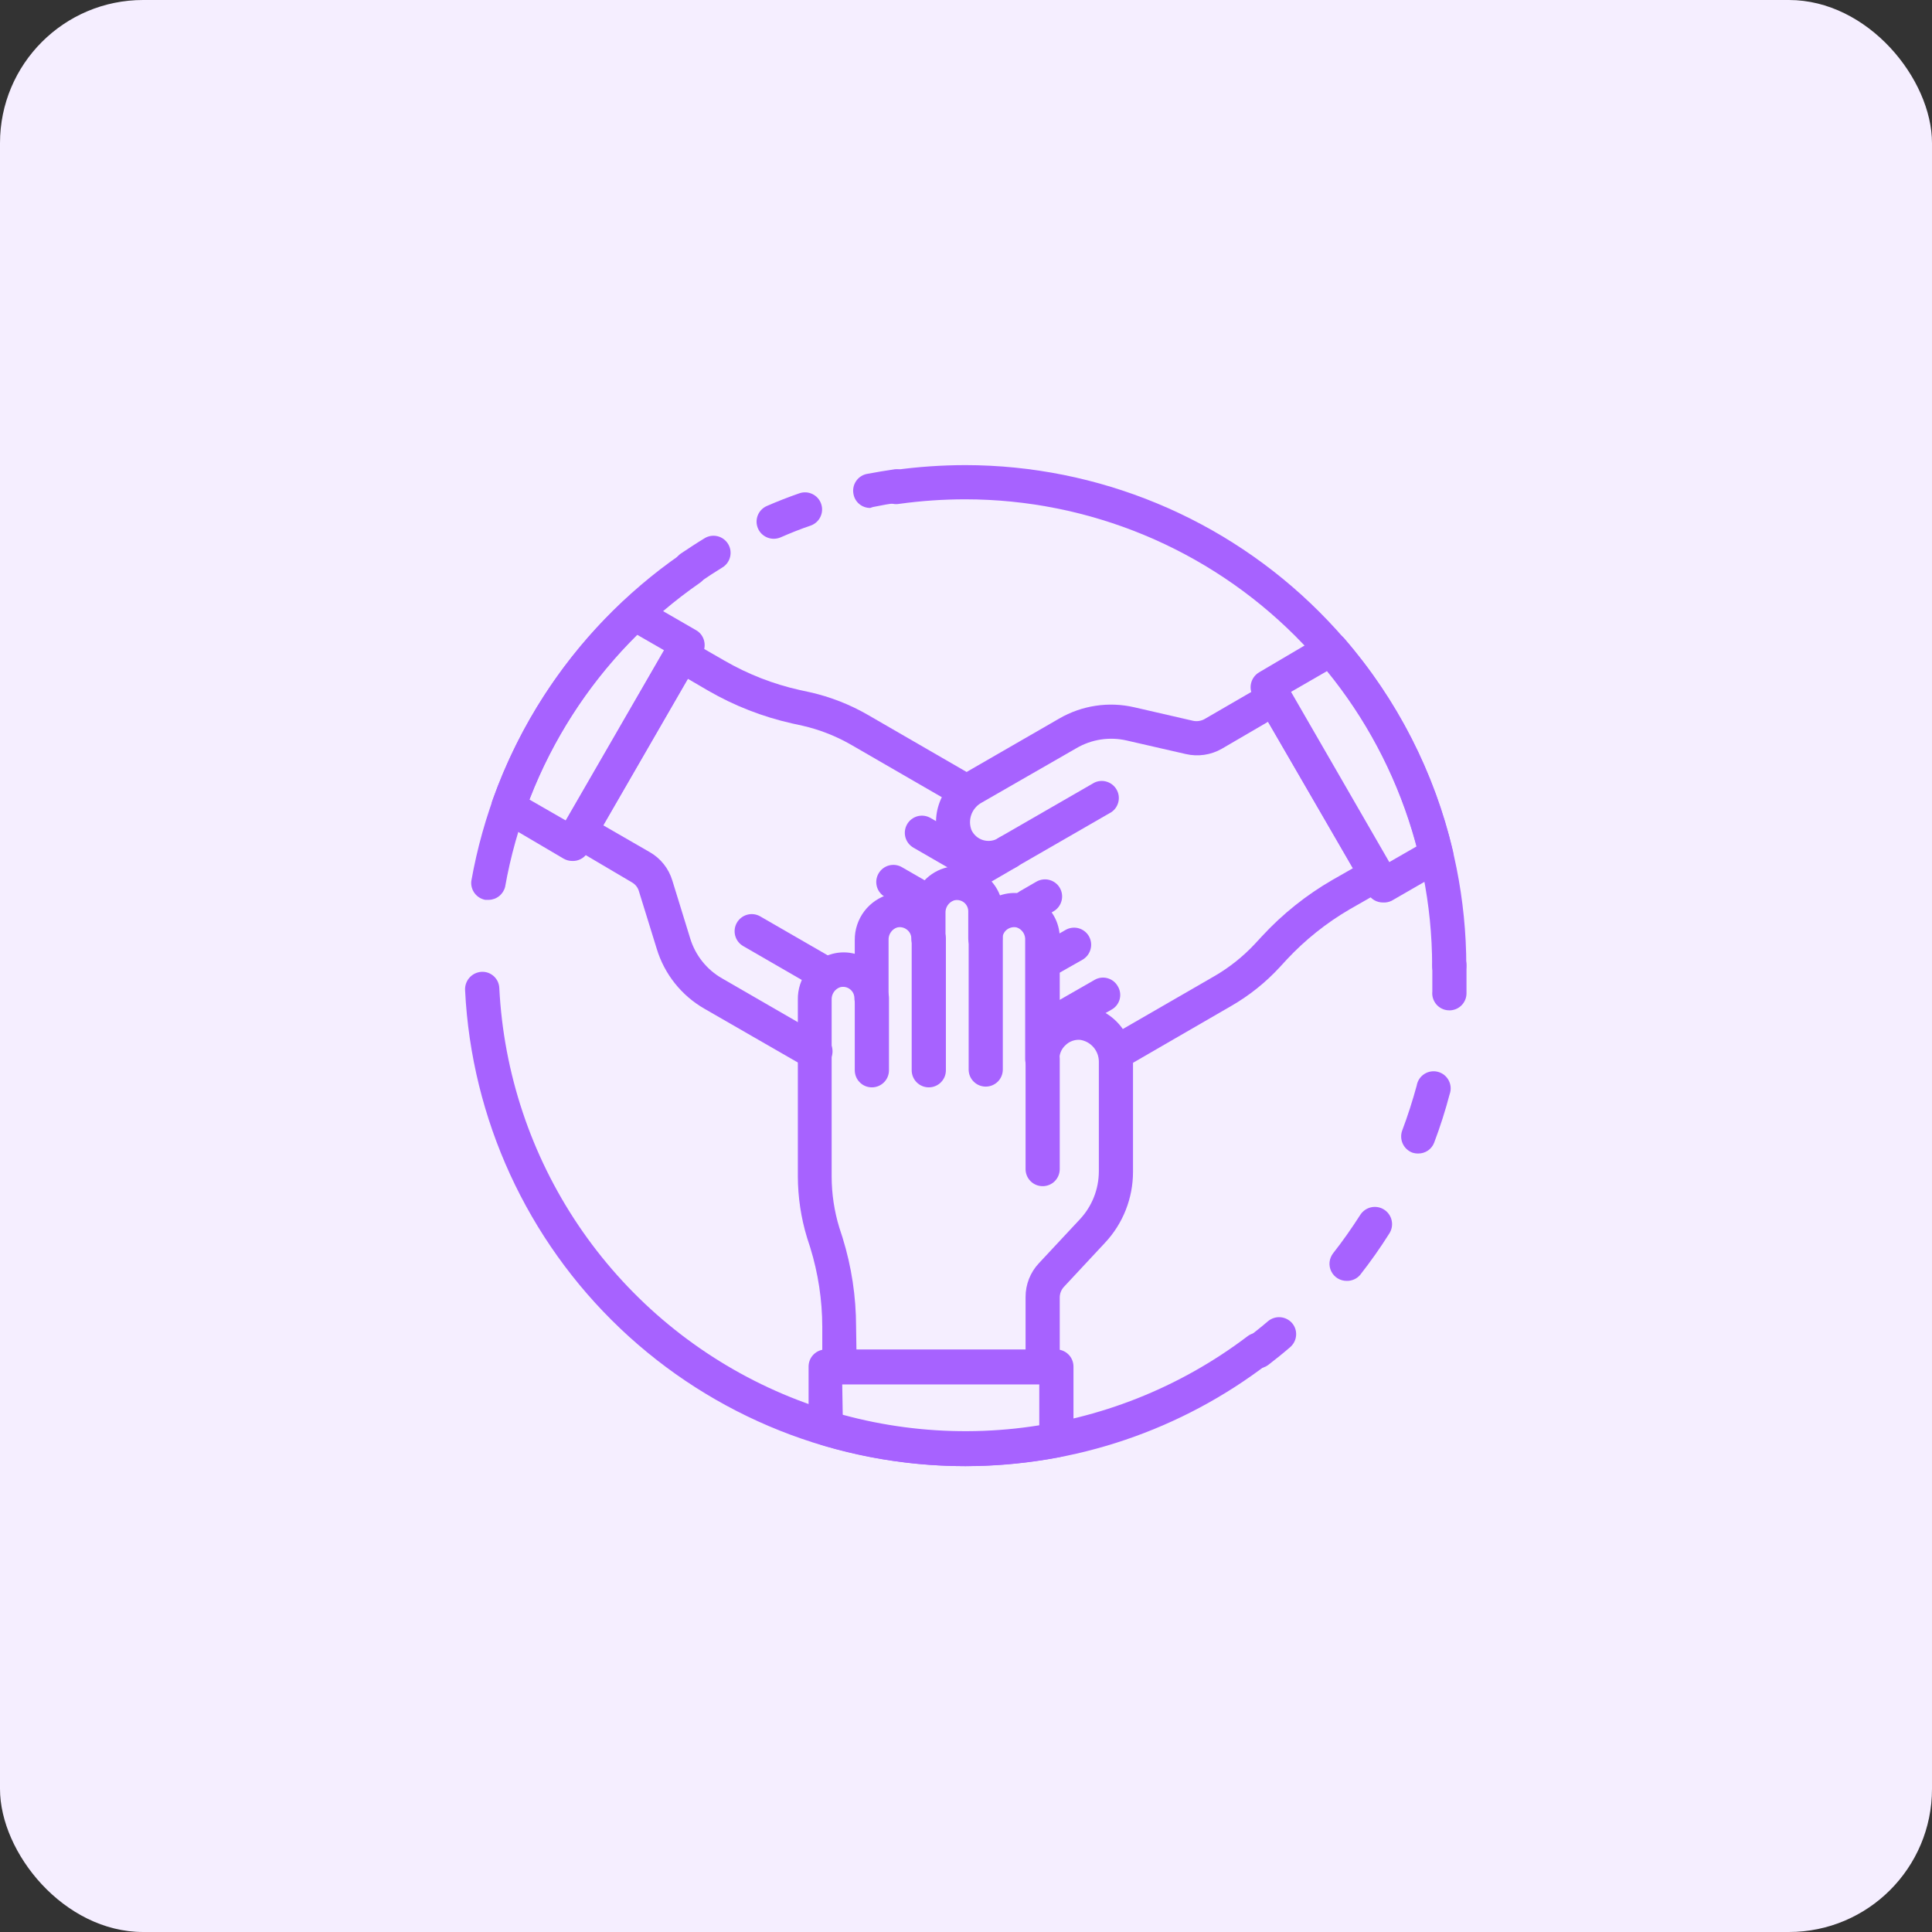
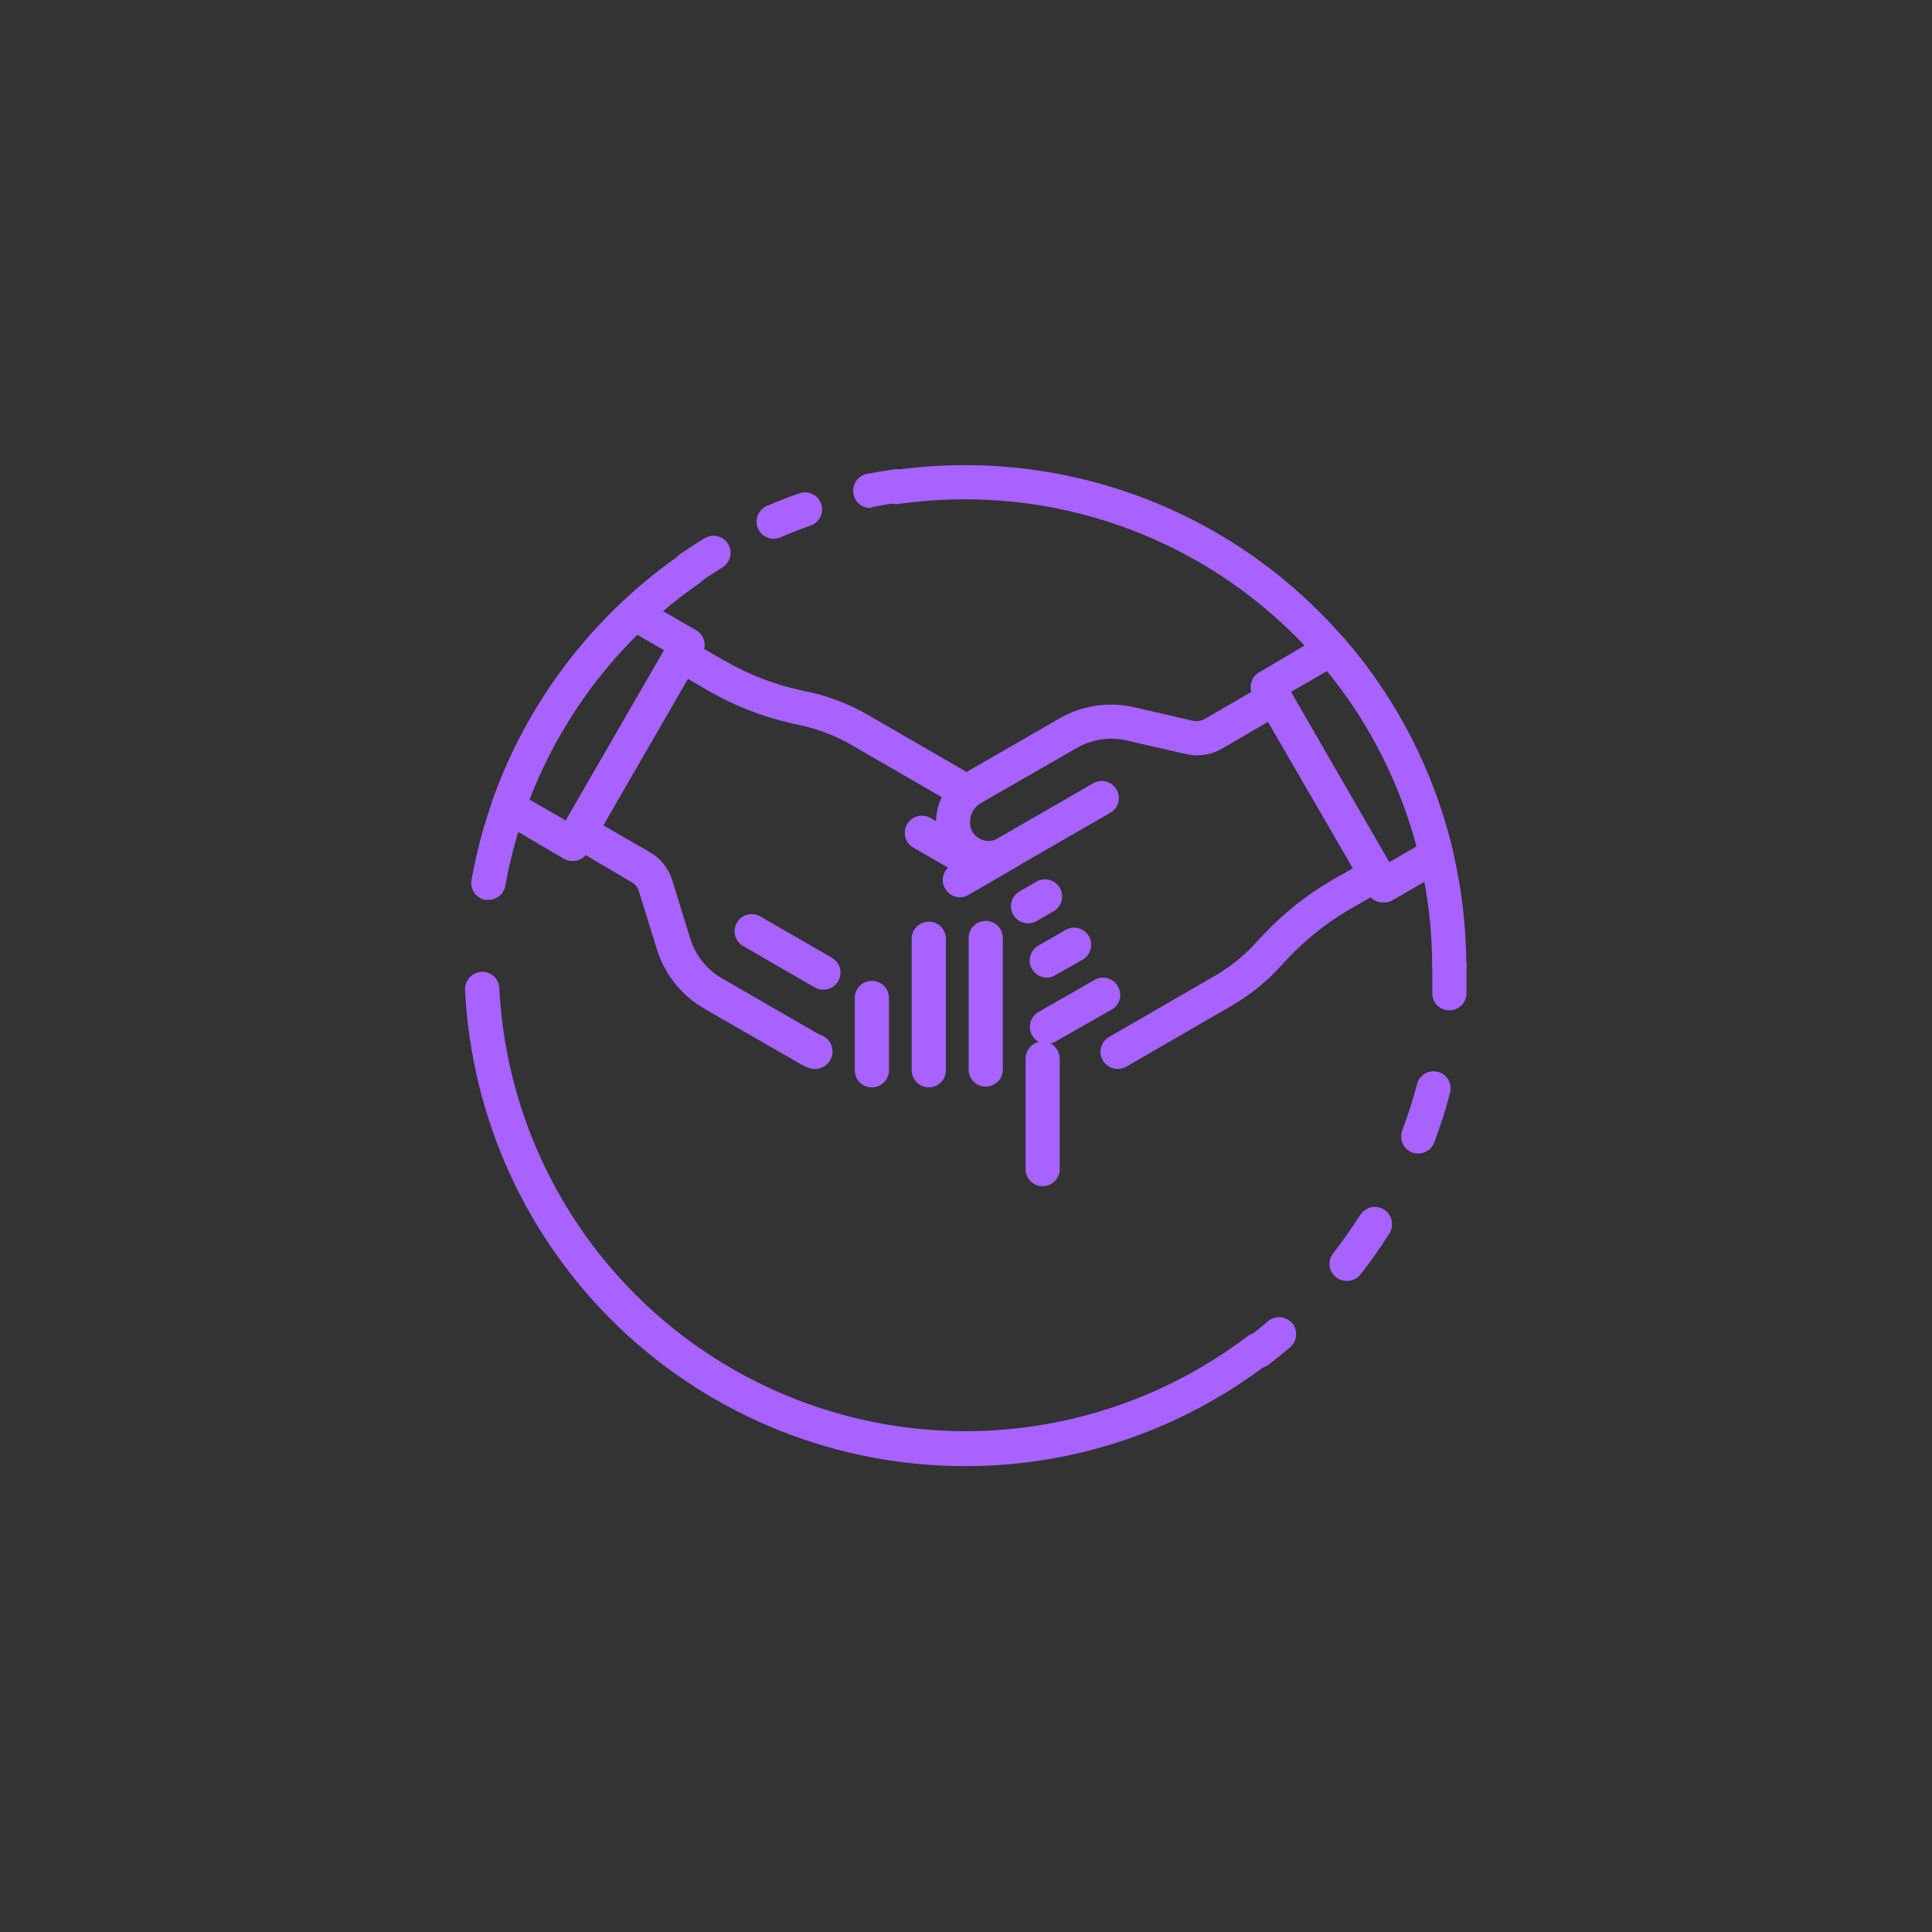
<svg xmlns="http://www.w3.org/2000/svg" width="54" height="54" viewBox="0 0 54 54" fill="none">
  <rect x="0" y="0" width="54" height="54" fill="#333333" stroke="none" />
-   <rect width="54" height="54" rx="4" fill="#F5EEFF" />
  <g clip-path="url(#clip0_1_3)">
    <path d="M24.369 30.392C24.306 30.392 24.244 30.38 24.186 30.356C24.128 30.332 24.075 30.297 24.031 30.252C23.987 30.208 23.951 30.155 23.927 30.097C23.904 30.039 23.891 29.977 23.891 29.915V27.893C23.891 27.766 23.941 27.644 24.031 27.555C24.121 27.465 24.242 27.415 24.369 27.415C24.496 27.415 24.617 27.465 24.707 27.555C24.797 27.644 24.847 27.766 24.847 27.893V29.915C24.847 30.041 24.797 30.163 24.707 30.252C24.617 30.342 24.496 30.392 24.369 30.392Z" fill="#A762FF" />
    <path d="M25.96 30.392C25.834 30.392 25.712 30.342 25.622 30.252C25.533 30.163 25.482 30.041 25.482 29.915V26.238C25.482 26.112 25.533 25.99 25.622 25.901C25.712 25.811 25.834 25.761 25.96 25.761C26.087 25.761 26.209 25.811 26.298 25.901C26.388 25.99 26.438 26.112 26.438 26.238V29.915C26.438 30.041 26.388 30.163 26.298 30.252C26.209 30.342 26.087 30.392 25.96 30.392Z" fill="#A762FF" />
    <path d="M27.552 30.371C27.425 30.371 27.303 30.321 27.214 30.231C27.124 30.142 27.074 30.02 27.074 29.893V26.218C27.074 26.091 27.124 25.969 27.214 25.88C27.303 25.79 27.425 25.74 27.552 25.74C27.678 25.74 27.8 25.79 27.89 25.88C27.979 25.969 28.029 26.091 28.029 26.218V29.893C28.029 30.02 27.979 30.142 27.89 30.231C27.8 30.321 27.678 30.371 27.552 30.371Z" fill="#A762FF" />
    <path d="M29.142 33.154C29.016 33.154 28.894 33.104 28.805 33.015C28.715 32.925 28.665 32.803 28.665 32.677V29.589C28.665 29.462 28.715 29.341 28.805 29.251C28.894 29.161 29.016 29.111 29.142 29.111C29.269 29.111 29.391 29.161 29.48 29.251C29.57 29.341 29.62 29.462 29.62 29.589V32.677C29.62 32.803 29.57 32.925 29.48 33.015C29.391 33.104 29.269 33.154 29.142 33.154Z" fill="#A762FF" />
-     <path d="M29.142 38.695H23.46C23.398 38.695 23.336 38.682 23.278 38.658C23.22 38.634 23.167 38.599 23.123 38.555C23.078 38.51 23.043 38.458 23.019 38.4C22.995 38.342 22.983 38.28 22.983 38.217V37.083C22.981 36.333 22.868 35.588 22.647 34.872L22.557 34.593C22.388 34.038 22.302 33.462 22.3 32.882V27.94C22.295 27.648 22.388 27.364 22.564 27.131C22.741 26.899 22.989 26.733 23.271 26.659C23.475 26.606 23.688 26.606 23.891 26.659V26.275C23.888 25.984 23.982 25.701 24.158 25.468C24.334 25.237 24.582 25.07 24.863 24.994C25.099 24.941 25.346 24.952 25.577 25.026C25.669 24.785 25.831 24.579 26.043 24.433C26.255 24.287 26.506 24.209 26.764 24.209C27.021 24.209 27.272 24.287 27.484 24.433C27.696 24.579 27.858 24.785 27.95 25.026C28.145 24.96 28.352 24.942 28.555 24.975C28.758 25.007 28.95 25.088 29.114 25.211C29.278 25.334 29.41 25.495 29.499 25.681C29.587 25.866 29.629 26.07 29.62 26.275V28.197C29.819 28.119 30.032 28.085 30.245 28.098C30.636 28.136 30.999 28.318 31.262 28.61C31.525 28.901 31.67 29.28 31.668 29.673V32.75C31.669 33.487 31.39 34.197 30.886 34.735L29.736 35.969C29.662 36.05 29.621 36.154 29.62 36.263V38.243C29.614 38.365 29.56 38.48 29.471 38.564C29.383 38.648 29.265 38.695 29.142 38.695ZM23.938 37.739H28.665V36.253C28.664 35.902 28.797 35.563 29.037 35.308L30.188 34.074C30.525 33.711 30.712 33.235 30.713 32.74V29.662C30.71 29.517 30.656 29.376 30.56 29.267C30.464 29.157 30.332 29.085 30.188 29.064C30.113 29.058 30.039 29.069 29.97 29.094C29.9 29.119 29.836 29.159 29.783 29.211C29.728 29.261 29.684 29.321 29.654 29.389C29.624 29.457 29.609 29.53 29.61 29.605C29.61 29.667 29.597 29.73 29.573 29.788C29.549 29.846 29.514 29.898 29.47 29.943C29.425 29.987 29.373 30.022 29.315 30.046C29.257 30.07 29.195 30.082 29.132 30.082C29.069 30.082 29.007 30.07 28.949 30.046C28.891 30.022 28.838 29.987 28.794 29.943C28.75 29.898 28.715 29.846 28.69 29.788C28.666 29.73 28.654 29.667 28.654 29.605V26.275C28.659 26.2 28.639 26.124 28.597 26.061C28.555 25.998 28.494 25.949 28.423 25.924C28.374 25.911 28.323 25.911 28.274 25.922C28.225 25.933 28.179 25.955 28.139 25.986C28.102 26.016 28.072 26.053 28.051 26.096C28.03 26.139 28.019 26.186 28.019 26.233C28.019 26.36 27.968 26.482 27.879 26.571C27.789 26.661 27.668 26.711 27.541 26.711C27.414 26.711 27.293 26.661 27.203 26.571C27.113 26.482 27.063 26.36 27.063 26.233V25.477C27.064 25.428 27.053 25.379 27.032 25.335C27.011 25.291 26.98 25.252 26.941 25.222C26.902 25.192 26.857 25.171 26.809 25.162C26.761 25.152 26.711 25.154 26.664 25.167C26.592 25.192 26.529 25.24 26.487 25.304C26.444 25.367 26.423 25.443 26.427 25.519V26.233C26.427 26.36 26.377 26.482 26.288 26.571C26.198 26.661 26.076 26.711 25.95 26.711C25.823 26.711 25.701 26.661 25.612 26.571C25.522 26.482 25.472 26.36 25.472 26.233C25.472 26.186 25.462 26.138 25.441 26.096C25.42 26.053 25.389 26.015 25.351 25.986C25.313 25.955 25.267 25.933 25.219 25.922C25.171 25.911 25.121 25.912 25.073 25.924C25 25.948 24.938 25.996 24.896 26.06C24.853 26.123 24.832 26.199 24.836 26.275V27.898C24.836 28.025 24.786 28.146 24.696 28.236C24.607 28.326 24.485 28.376 24.358 28.376C24.232 28.376 24.11 28.326 24.021 28.236C23.931 28.146 23.881 28.025 23.881 27.898C23.88 27.85 23.869 27.803 23.849 27.761C23.828 27.718 23.797 27.68 23.76 27.651C23.721 27.62 23.676 27.599 23.628 27.589C23.579 27.579 23.529 27.581 23.482 27.593C23.409 27.618 23.347 27.666 23.304 27.73C23.262 27.793 23.241 27.869 23.245 27.945V32.887C23.246 33.371 23.318 33.852 23.46 34.315L23.55 34.593C23.801 35.401 23.928 36.242 23.928 37.088L23.938 37.739Z" fill="#A762FF" />
    <path d="M27.184 24.574C27.101 24.573 27.02 24.552 26.948 24.511L25.53 23.692C25.475 23.66 25.428 23.619 25.389 23.569C25.351 23.519 25.323 23.462 25.306 23.401C25.29 23.34 25.286 23.277 25.294 23.215C25.302 23.152 25.323 23.092 25.354 23.038C25.385 22.983 25.427 22.936 25.477 22.897C25.527 22.859 25.584 22.831 25.644 22.814C25.705 22.798 25.768 22.794 25.831 22.802C25.893 22.81 25.953 22.831 26.008 22.862L27.426 23.681C27.535 23.745 27.614 23.849 27.646 23.971C27.679 24.093 27.662 24.223 27.599 24.332C27.558 24.406 27.498 24.468 27.425 24.51C27.352 24.553 27.268 24.575 27.184 24.574Z" fill="#A762FF" />
-     <path d="M25.96 25.703C25.877 25.703 25.796 25.681 25.724 25.64L24.732 25.067C24.622 25.004 24.541 24.9 24.508 24.777C24.475 24.654 24.492 24.524 24.556 24.414C24.619 24.304 24.723 24.223 24.846 24.19C24.969 24.157 25.099 24.174 25.209 24.238L26.202 24.81C26.311 24.875 26.391 24.98 26.423 25.103C26.456 25.226 26.438 25.356 26.375 25.467C26.333 25.539 26.272 25.599 26.199 25.64C26.127 25.682 26.044 25.703 25.96 25.703Z" fill="#A762FF" />
    <path d="M23.014 27.662C22.93 27.66 22.847 27.639 22.773 27.599L20.772 26.443C20.662 26.38 20.582 26.276 20.549 26.153C20.516 26.03 20.533 25.9 20.596 25.79C20.66 25.68 20.764 25.599 20.887 25.566C21.009 25.533 21.14 25.55 21.25 25.614L23.251 26.769C23.342 26.821 23.414 26.902 23.454 26.999C23.495 27.096 23.502 27.204 23.475 27.306C23.448 27.408 23.389 27.498 23.305 27.562C23.222 27.627 23.12 27.662 23.014 27.662Z" fill="#A762FF" />
    <path d="M22.773 29.878C22.719 29.877 22.666 29.868 22.615 29.852C22.521 29.821 22.431 29.779 22.348 29.725L19.685 28.192C19.046 27.824 18.571 27.227 18.357 26.522L17.858 24.91C17.828 24.805 17.758 24.717 17.663 24.663L15.946 23.65C15.892 23.619 15.845 23.577 15.807 23.528C15.769 23.478 15.741 23.421 15.726 23.361C15.694 23.238 15.711 23.109 15.773 22.998L18.614 18.078C18.644 18.023 18.686 17.975 18.735 17.936C18.785 17.897 18.841 17.869 18.902 17.852C18.962 17.835 19.026 17.831 19.088 17.839C19.151 17.847 19.211 17.868 19.265 17.899L20.252 18.467C20.907 18.845 21.615 19.122 22.353 19.286L22.642 19.349C23.208 19.477 23.751 19.689 24.254 19.979L27.242 21.707C27.352 21.769 27.432 21.873 27.466 21.995C27.499 22.117 27.483 22.248 27.42 22.358C27.357 22.468 27.252 22.549 27.129 22.582C27.006 22.616 26.875 22.599 26.764 22.536L23.776 20.809C23.356 20.569 22.903 20.392 22.431 20.284L22.143 20.221C21.316 20.036 20.523 19.726 19.79 19.302L19.223 18.971L16.86 23.067L18.162 23.818C18.466 23.992 18.691 24.276 18.792 24.611L19.291 26.228C19.435 26.701 19.754 27.102 20.184 27.347L22.846 28.885C22.879 28.903 22.912 28.919 22.946 28.933C23.066 28.973 23.164 29.059 23.22 29.173C23.276 29.286 23.285 29.417 23.245 29.536C23.215 29.637 23.152 29.725 23.067 29.786C22.981 29.848 22.878 29.88 22.773 29.878Z" fill="#A762FF" />
    <path d="M29.258 29.179C29.154 29.178 29.053 29.143 28.971 29.08C28.888 29.016 28.829 28.927 28.801 28.827C28.774 28.727 28.78 28.62 28.819 28.523C28.858 28.427 28.927 28.345 29.016 28.292L30.592 27.389C30.646 27.357 30.706 27.336 30.769 27.328C30.831 27.32 30.894 27.324 30.955 27.341C31.016 27.358 31.072 27.386 31.122 27.425C31.171 27.464 31.212 27.512 31.243 27.567C31.276 27.621 31.297 27.681 31.306 27.743C31.315 27.805 31.311 27.869 31.295 27.93C31.279 27.99 31.25 28.047 31.212 28.097C31.173 28.146 31.125 28.188 31.07 28.218L29.494 29.116C29.422 29.157 29.341 29.179 29.258 29.179Z" fill="#A762FF" />
    <path d="M29.258 27.326C29.174 27.324 29.091 27.302 29.019 27.259C28.946 27.217 28.886 27.157 28.843 27.084C28.78 26.975 28.763 26.845 28.795 26.723C28.828 26.601 28.907 26.497 29.016 26.433L29.783 25.992C29.892 25.929 30.022 25.912 30.144 25.944C30.266 25.977 30.37 26.056 30.434 26.165C30.497 26.275 30.515 26.406 30.482 26.529C30.45 26.652 30.37 26.757 30.261 26.822L29.494 27.257C29.424 27.302 29.341 27.326 29.258 27.326Z" fill="#A762FF" />
    <path d="M28.733 25.808C28.628 25.808 28.525 25.773 28.442 25.709C28.358 25.644 28.299 25.554 28.272 25.452C28.245 25.351 28.252 25.243 28.293 25.146C28.334 25.049 28.405 24.968 28.497 24.915L28.969 24.642C29.079 24.579 29.21 24.562 29.332 24.595C29.455 24.628 29.56 24.708 29.623 24.818C29.686 24.928 29.703 25.059 29.67 25.181C29.637 25.304 29.557 25.409 29.447 25.472L28.974 25.745C28.9 25.785 28.817 25.807 28.733 25.808Z" fill="#A762FF" />
    <path d="M28.15 24.311C28.066 24.31 27.983 24.287 27.911 24.245C27.838 24.203 27.778 24.142 27.735 24.07C27.672 23.96 27.655 23.831 27.688 23.709C27.72 23.586 27.799 23.482 27.908 23.419L30.587 21.875C30.695 21.823 30.819 21.813 30.934 21.849C31.049 21.884 31.147 21.962 31.207 22.066C31.268 22.17 31.287 22.293 31.26 22.41C31.233 22.528 31.164 22.631 31.064 22.699L28.386 24.243C28.316 24.288 28.234 24.311 28.15 24.311Z" fill="#A762FF" />
    <path d="M31.238 29.878C31.154 29.877 31.071 29.854 30.999 29.811C30.926 29.769 30.865 29.709 30.823 29.636C30.76 29.527 30.743 29.397 30.775 29.275C30.808 29.153 30.887 29.049 30.996 28.985L33.942 27.284C34.361 27.041 34.741 26.739 35.071 26.386L35.271 26.17C35.844 25.549 36.508 25.018 37.24 24.595L37.812 24.269L35.444 20.173L34.147 20.93C33.843 21.103 33.485 21.155 33.144 21.076L31.495 20.698C31.014 20.586 30.508 20.663 30.082 20.914L27.415 22.447C27.29 22.522 27.195 22.638 27.147 22.775C27.099 22.912 27.101 23.062 27.152 23.198C27.183 23.266 27.229 23.326 27.285 23.375C27.341 23.424 27.408 23.461 27.479 23.482C27.551 23.503 27.626 23.509 27.7 23.499C27.774 23.489 27.845 23.463 27.908 23.424C27.963 23.387 28.024 23.361 28.089 23.349C28.153 23.336 28.22 23.337 28.284 23.352C28.348 23.366 28.409 23.394 28.462 23.433C28.515 23.472 28.559 23.521 28.592 23.578C28.625 23.635 28.646 23.698 28.654 23.764C28.661 23.829 28.655 23.895 28.636 23.958C28.616 24.021 28.584 24.079 28.541 24.129C28.498 24.179 28.446 24.22 28.386 24.248L27.068 25.015C27.014 25.047 26.954 25.067 26.891 25.075C26.829 25.084 26.766 25.079 26.705 25.063C26.644 25.046 26.588 25.017 26.538 24.979C26.489 24.94 26.448 24.891 26.417 24.837C26.384 24.783 26.363 24.723 26.354 24.66C26.345 24.598 26.349 24.535 26.365 24.474C26.381 24.413 26.41 24.356 26.448 24.307C26.487 24.257 26.535 24.216 26.59 24.185L26.701 24.122C26.533 23.989 26.397 23.82 26.302 23.629C26.142 23.275 26.118 22.874 26.235 22.504C26.352 22.134 26.602 21.82 26.937 21.623L29.605 20.084C30.239 19.716 30.99 19.603 31.705 19.769L33.349 20.147C33.456 20.169 33.568 20.152 33.664 20.1L35.376 19.107C35.486 19.045 35.617 19.029 35.739 19.061C35.861 19.094 35.967 19.172 36.032 19.281L38.873 24.206C38.936 24.316 38.953 24.446 38.921 24.568C38.888 24.69 38.809 24.794 38.7 24.858L37.718 25.419C37.07 25.798 36.481 26.268 35.969 26.816L35.77 27.032C35.377 27.459 34.922 27.823 34.42 28.113L31.479 29.815C31.405 29.855 31.322 29.876 31.238 29.878Z" fill="#A762FF" />
    <path d="M38.653 25.225C38.569 25.225 38.487 25.203 38.414 25.162C38.341 25.12 38.281 25.061 38.238 24.989L35.019 19.449C34.955 19.338 34.938 19.208 34.971 19.085C35.003 18.962 35.083 18.857 35.192 18.792L36.972 17.742C37.068 17.686 37.18 17.665 37.29 17.683C37.399 17.701 37.499 17.758 37.571 17.842C39.051 19.549 40.095 21.591 40.611 23.791C40.635 23.892 40.626 23.997 40.586 24.091C40.545 24.186 40.475 24.265 40.386 24.317L38.894 25.178C38.819 25.214 38.736 25.23 38.653 25.225ZM36.085 19.338L38.831 24.096L39.598 23.655C39.121 21.863 38.271 20.191 37.103 18.75L36.085 19.338Z" fill="#A762FF" />
    <path d="M15.993 24.064C15.91 24.064 15.829 24.042 15.757 24.002L13.972 22.951C13.875 22.896 13.8 22.808 13.762 22.703C13.723 22.599 13.723 22.484 13.761 22.379C14.512 20.262 15.76 18.357 17.401 16.823C17.476 16.753 17.571 16.708 17.673 16.696C17.775 16.684 17.878 16.704 17.968 16.755L19.459 17.616C19.514 17.648 19.562 17.69 19.599 17.74C19.637 17.791 19.665 17.849 19.68 17.91C19.711 18.032 19.695 18.162 19.632 18.272L16.408 23.855C16.363 23.922 16.301 23.977 16.228 24.013C16.155 24.05 16.075 24.068 15.993 24.064ZM14.796 22.347L15.82 22.936L18.566 18.178L17.8 17.737C16.486 19.046 15.463 20.617 14.796 22.347Z" fill="#A762FF" />
-     <path d="M26.985 40.979C25.615 40.977 24.252 40.776 22.941 40.38C22.843 40.351 22.756 40.291 22.695 40.208C22.633 40.126 22.6 40.026 22.6 39.923V38.196C22.6 38.069 22.65 37.947 22.74 37.858C22.829 37.768 22.951 37.718 23.078 37.718H29.526C29.653 37.718 29.774 37.768 29.864 37.858C29.954 37.947 30.004 38.069 30.004 38.196V40.254C30.005 40.366 29.966 40.475 29.895 40.561C29.824 40.647 29.725 40.706 29.615 40.727C28.748 40.891 27.867 40.976 26.985 40.979ZM23.555 39.561C25.345 40.048 27.217 40.148 29.048 39.855V38.674H23.54L23.555 39.561Z" fill="#A762FF" />
    <path d="M26.984 40.979C23.393 40.982 19.938 39.604 17.334 37.13C14.731 34.656 13.179 31.275 13 27.688C12.995 27.623 13.003 27.558 13.023 27.497C13.044 27.435 13.076 27.379 13.118 27.33C13.161 27.281 13.213 27.241 13.271 27.212C13.329 27.184 13.392 27.167 13.457 27.163C13.52 27.159 13.583 27.168 13.642 27.189C13.701 27.211 13.756 27.244 13.803 27.286C13.849 27.329 13.886 27.38 13.913 27.437C13.939 27.495 13.954 27.557 13.956 27.62C14.076 29.989 14.84 32.28 16.166 34.248C17.492 36.215 19.329 37.783 21.48 38.784C23.631 39.785 26.014 40.18 28.372 39.928C30.731 39.675 32.976 38.784 34.867 37.35C34.916 37.312 34.973 37.284 35.033 37.268C35.093 37.251 35.157 37.247 35.219 37.255C35.281 37.264 35.34 37.284 35.394 37.316C35.449 37.348 35.496 37.39 35.533 37.44C35.572 37.489 35.6 37.547 35.616 37.607C35.633 37.668 35.637 37.732 35.629 37.794C35.62 37.857 35.6 37.917 35.568 37.971C35.536 38.026 35.494 38.074 35.444 38.112C33.017 39.973 30.043 40.981 26.984 40.979Z" fill="#A762FF" />
    <path d="M13.662 25.151H13.562C13.443 25.128 13.337 25.062 13.265 24.965C13.193 24.867 13.16 24.747 13.173 24.626C13.497 22.796 14.179 21.048 15.181 19.482C16.183 17.917 17.486 16.565 19.012 15.505C19.118 15.434 19.247 15.408 19.372 15.431C19.497 15.455 19.607 15.526 19.68 15.631C19.715 15.682 19.741 15.74 19.754 15.801C19.767 15.862 19.769 15.925 19.757 15.987C19.746 16.049 19.723 16.107 19.689 16.16C19.655 16.212 19.61 16.257 19.559 16.293C18.136 17.28 16.923 18.539 15.99 19.997C15.056 21.456 14.42 23.084 14.118 24.789C14.092 24.891 14.033 24.982 13.951 25.047C13.868 25.113 13.767 25.149 13.662 25.151Z" fill="#A762FF" />
    <path d="M24.322 14.197C24.211 14.198 24.103 14.159 24.017 14.088C23.932 14.017 23.874 13.918 23.855 13.809C23.83 13.685 23.855 13.556 23.925 13.451C23.995 13.345 24.104 13.272 24.227 13.247C24.485 13.2 24.753 13.152 25.01 13.116C25.132 13.103 25.255 13.138 25.353 13.213C25.45 13.289 25.515 13.398 25.535 13.52C25.548 13.643 25.513 13.768 25.437 13.866C25.36 13.964 25.248 14.028 25.125 14.045C24.877 14.08 24.635 14.122 24.401 14.171L24.322 14.197Z" fill="#A762FF" />
    <path d="M21.623 15.059C21.514 15.058 21.408 15.02 21.323 14.951C21.238 14.883 21.18 14.787 21.157 14.68C21.134 14.573 21.149 14.462 21.198 14.364C21.248 14.267 21.329 14.19 21.428 14.145C21.728 14.014 22.038 13.893 22.342 13.788C22.462 13.746 22.593 13.753 22.708 13.809C22.822 13.864 22.91 13.962 22.951 14.082C22.993 14.202 22.986 14.333 22.93 14.447C22.875 14.562 22.777 14.649 22.657 14.691C22.374 14.786 22.09 14.901 21.812 15.022C21.752 15.047 21.688 15.059 21.623 15.059Z" fill="#A762FF" />
    <path d="M19.302 16.345C19.224 16.346 19.148 16.328 19.079 16.292C19.01 16.256 18.951 16.204 18.908 16.14C18.836 16.035 18.809 15.907 18.831 15.782C18.854 15.657 18.925 15.546 19.028 15.473C19.249 15.326 19.47 15.179 19.695 15.043C19.749 15.01 19.809 14.989 19.871 14.979C19.933 14.97 19.996 14.973 20.057 14.988C20.118 15.003 20.176 15.03 20.226 15.068C20.277 15.105 20.319 15.152 20.352 15.206C20.384 15.259 20.406 15.319 20.415 15.381C20.424 15.443 20.421 15.507 20.406 15.568C20.391 15.628 20.364 15.686 20.327 15.736C20.29 15.787 20.243 15.83 20.189 15.862C19.984 15.988 19.774 16.125 19.575 16.261C19.494 16.316 19.399 16.346 19.302 16.345Z" fill="#A762FF" />
    <path d="M40.507 27.478C40.38 27.478 40.258 27.427 40.169 27.338C40.079 27.248 40.029 27.127 40.029 27C40.026 23.541 38.651 20.225 36.205 17.779C33.759 15.334 30.443 13.959 26.984 13.956C26.368 13.956 25.752 13.998 25.141 14.082C25.077 14.094 25.012 14.094 24.948 14.08C24.885 14.066 24.825 14.039 24.772 14.002C24.719 13.964 24.674 13.916 24.641 13.86C24.607 13.805 24.585 13.743 24.576 13.678C24.567 13.614 24.572 13.549 24.589 13.486C24.606 13.423 24.636 13.365 24.677 13.314C24.717 13.264 24.768 13.222 24.825 13.191C24.882 13.161 24.945 13.142 25.01 13.136C25.664 13.046 26.324 13.001 26.984 13C30.696 13.004 34.255 14.48 36.879 17.105C39.504 19.73 40.98 23.288 40.984 27C40.984 27.127 40.934 27.248 40.844 27.338C40.755 27.427 40.633 27.478 40.507 27.478Z" fill="#A762FF" />
    <path d="M35.155 38.248C35.082 38.249 35.009 38.232 34.943 38.2C34.878 38.167 34.821 38.119 34.777 38.059C34.739 38.01 34.711 37.953 34.694 37.893C34.678 37.832 34.674 37.769 34.682 37.707C34.691 37.645 34.711 37.585 34.743 37.531C34.775 37.477 34.816 37.43 34.867 37.392C35.061 37.24 35.255 37.088 35.439 36.93C35.536 36.848 35.661 36.807 35.788 36.817C35.915 36.827 36.033 36.887 36.116 36.983C36.198 37.08 36.237 37.205 36.226 37.331C36.215 37.457 36.155 37.573 36.059 37.655C35.859 37.828 35.654 37.991 35.444 38.154C35.36 38.215 35.259 38.248 35.155 38.248Z" fill="#A762FF" />
    <path d="M37.639 35.801C37.549 35.801 37.461 35.776 37.385 35.729C37.309 35.682 37.248 35.614 37.208 35.533C37.169 35.453 37.153 35.363 37.162 35.274C37.172 35.185 37.206 35.1 37.261 35.029C37.534 34.683 37.786 34.32 38.022 33.953C38.092 33.846 38.201 33.77 38.326 33.744C38.452 33.717 38.582 33.741 38.689 33.811C38.797 33.881 38.872 33.99 38.898 34.115C38.925 34.24 38.901 34.371 38.831 34.478C38.58 34.877 38.308 35.262 38.017 35.633C37.971 35.688 37.913 35.731 37.847 35.76C37.782 35.789 37.711 35.803 37.639 35.801ZM39.64 32.241C39.583 32.242 39.526 32.233 39.472 32.215C39.353 32.169 39.257 32.078 39.205 31.962C39.153 31.846 39.149 31.714 39.193 31.595C39.346 31.191 39.482 30.765 39.598 30.34C39.609 30.274 39.634 30.212 39.67 30.156C39.707 30.101 39.755 30.054 39.811 30.018C39.867 29.982 39.93 29.958 39.996 29.948C40.061 29.938 40.129 29.941 40.193 29.959C40.257 29.976 40.317 30.006 40.369 30.048C40.42 30.09 40.463 30.142 40.493 30.201C40.524 30.26 40.542 30.325 40.546 30.391C40.55 30.458 40.54 30.524 40.517 30.587C40.397 31.044 40.253 31.494 40.086 31.936C40.052 32.027 39.99 32.104 39.911 32.159C39.831 32.213 39.736 32.242 39.64 32.241Z" fill="#A762FF" />
    <path d="M40.485 28.239C40.421 28.236 40.357 28.22 40.299 28.191C40.241 28.163 40.189 28.123 40.147 28.074C40.105 28.024 40.073 27.967 40.053 27.905C40.034 27.844 40.027 27.779 40.034 27.714C40.034 27.473 40.034 27.226 40.034 26.979C40.034 26.852 40.084 26.731 40.174 26.641C40.263 26.552 40.385 26.501 40.511 26.501C40.638 26.501 40.76 26.552 40.849 26.641C40.939 26.731 40.989 26.852 40.989 26.979C40.989 27.242 40.989 27.504 40.989 27.767C40.989 27.831 40.975 27.895 40.949 27.954C40.923 28.013 40.886 28.067 40.838 28.111C40.791 28.155 40.736 28.189 40.675 28.211C40.614 28.233 40.55 28.243 40.485 28.239Z" fill="#A762FF" />
  </g>
  <defs>
    <clipPath id="clip0_1_3">
      <rect width="27.984" height="28" fill="white" transform="translate(13 13)" />
    </clipPath>
  </defs>
</svg>